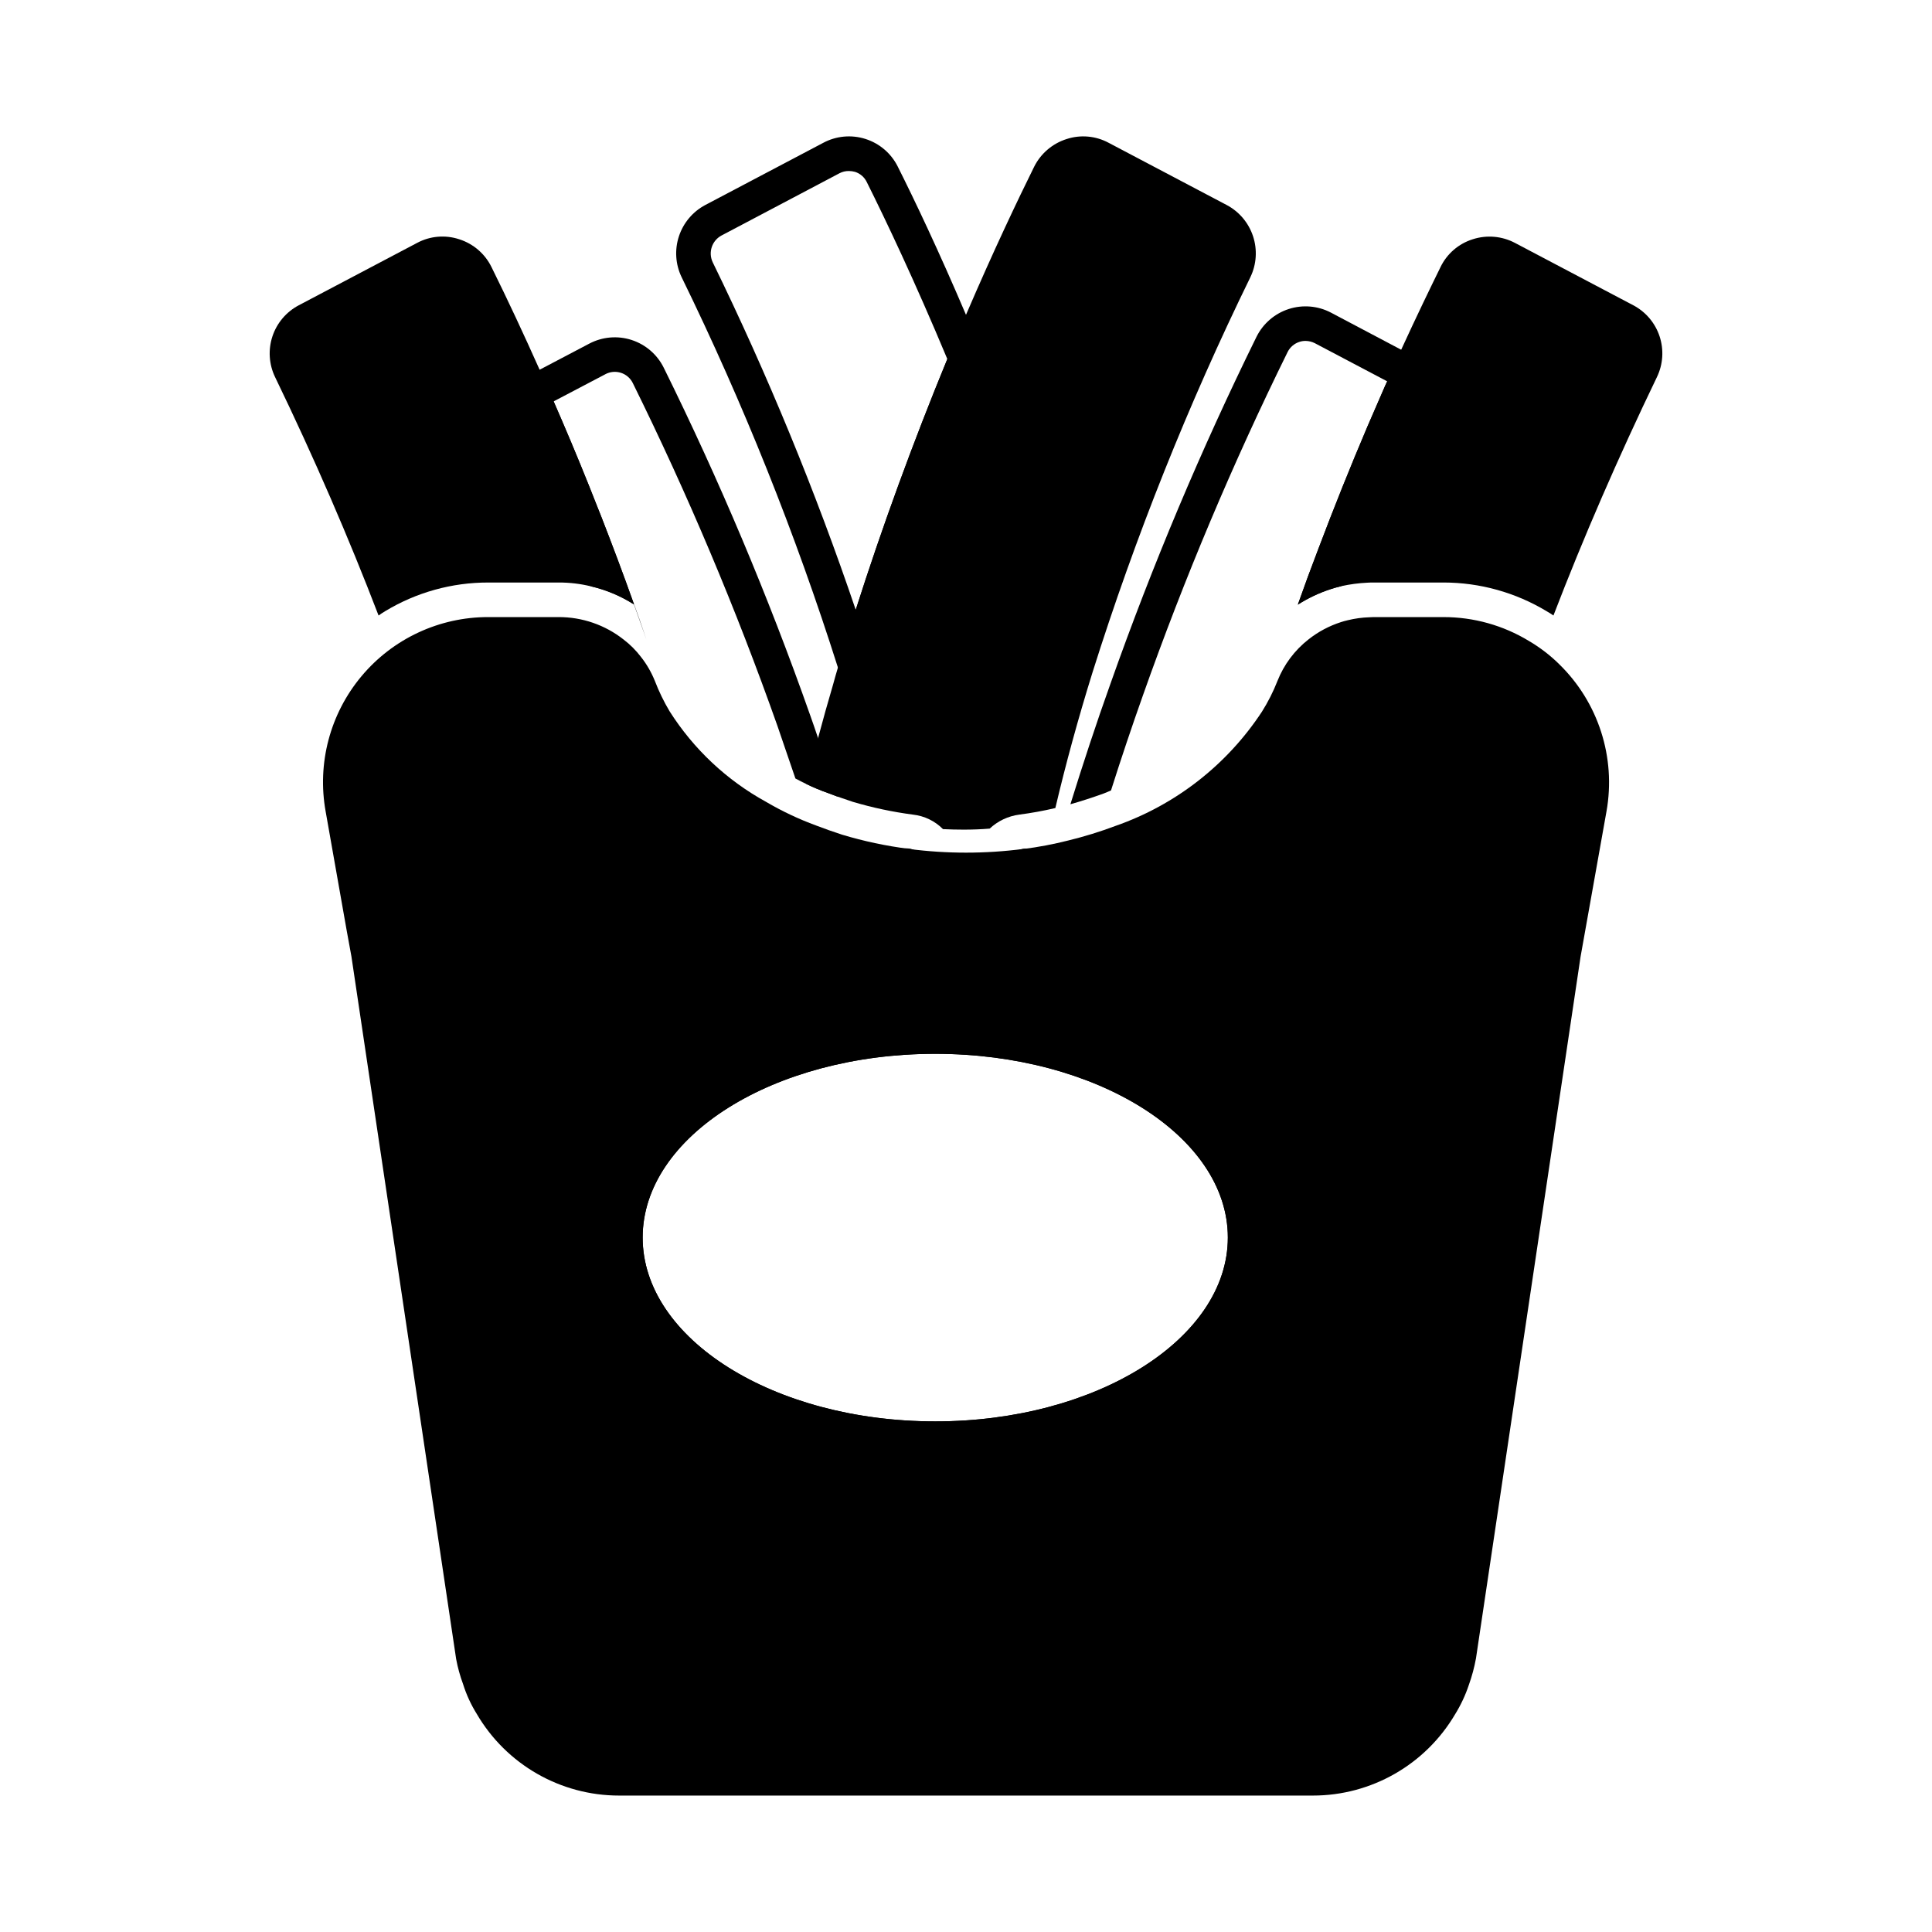
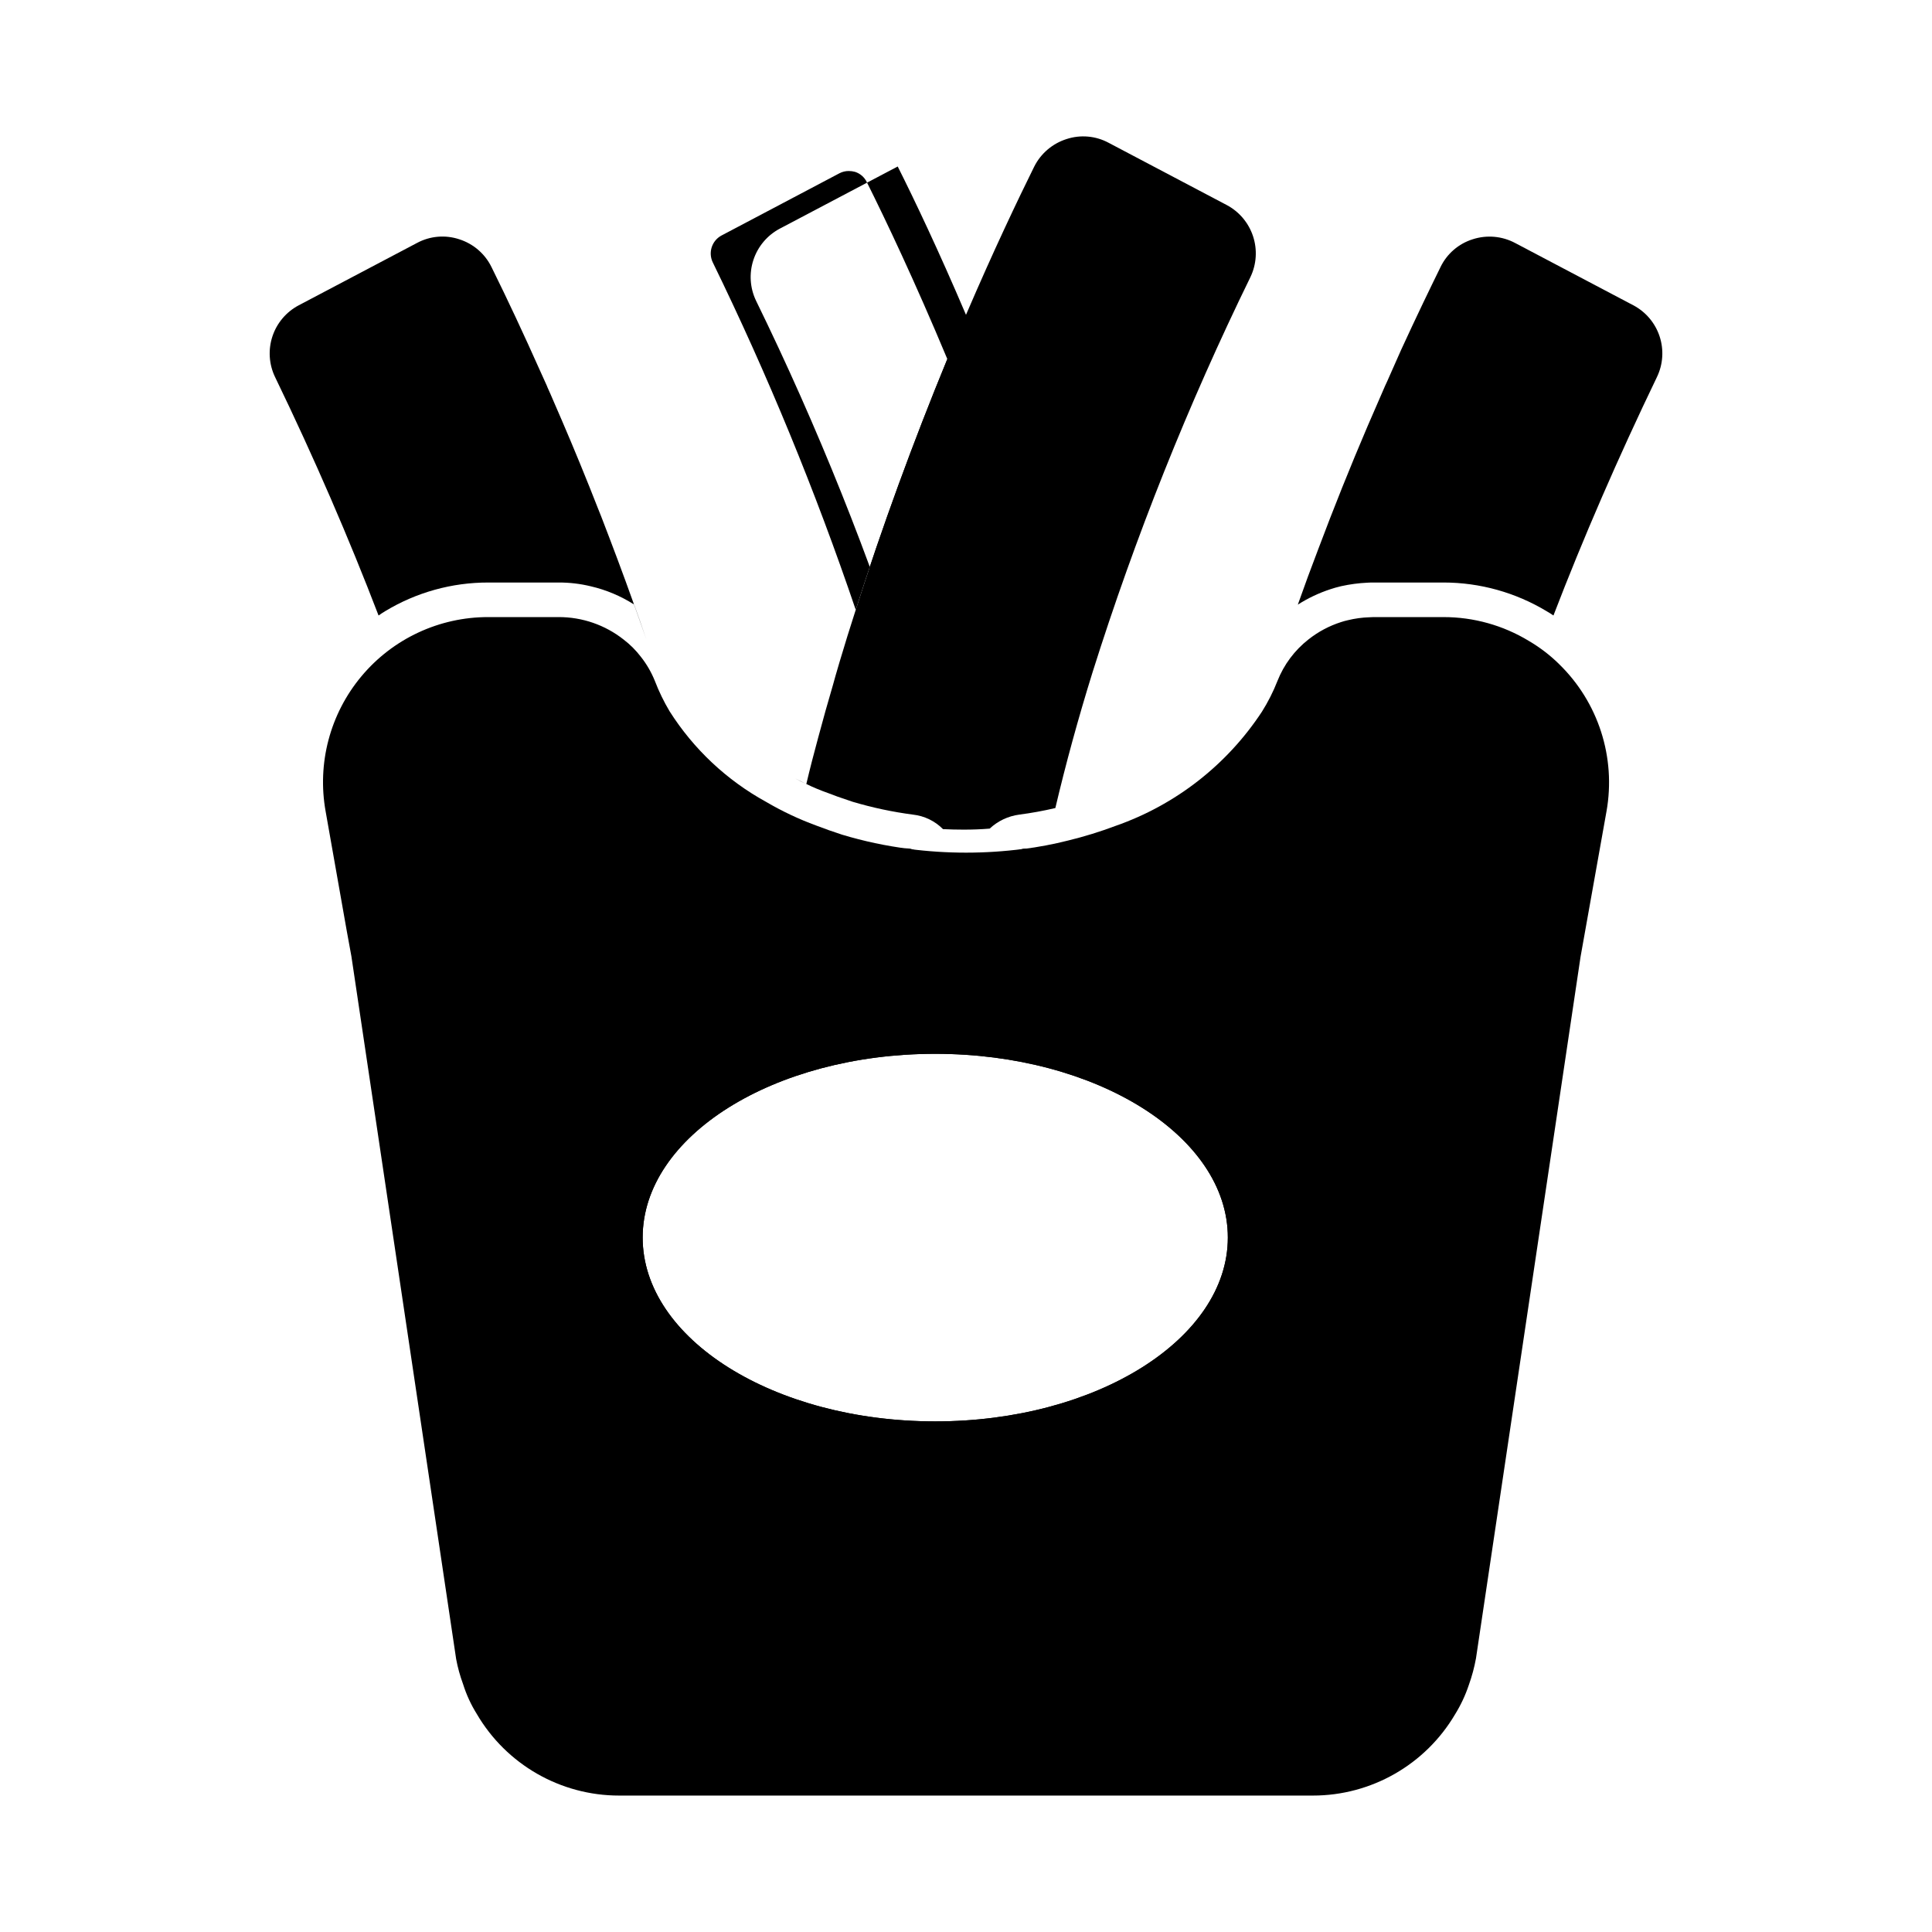
<svg xmlns="http://www.w3.org/2000/svg" fill="#000000" width="800px" height="800px" version="1.1" viewBox="144 144 512 512">
  <g>
-     <path d="m404.21 237.41c-1.418-3.434-2.84-6.777-4.215-9.984-7.238-16.996-13.648-30.461-18.09-39.301v-0.004c-1.746-3.484-4.828-6.117-8.547-7.297-3.715-1.184-7.754-0.812-11.191 1.027l-31.281 16.488c-3.301 1.758-5.793 4.723-6.961 8.27-1.172 3.551-0.926 7.418 0.684 10.789 16.344 33.438 30.199 68.035 41.449 103.51 0.137 0.418 0.273 0.871 0.414 1.285 0.57 1.953 2.359 3.297 4.398 3.297 2.035 0 3.824-1.344 4.394-3.297 8.262-27.57 17.926-54.707 28.945-81.297 0.508-1.105 0.508-2.383 0-3.488zm-33.434 68.199v-0.004c-10.676-31.488-23.34-62.27-37.922-92.148-1.195-2.578-0.195-5.637 2.289-7.012l31.328-16.531c0.762-0.398 1.613-0.602 2.473-0.594 0.559 0.004 1.109 0.078 1.648 0.223 1.367 0.438 2.492 1.414 3.113 2.707 5.039 10.078 12.734 26.289 21.344 46.898-9.113 22.172-17.266 44.484-24.273 66.469z" />
-     <path d="m303.36 280.97c2.793 7.238 5.727 14.973 8.656 23.223v-0.004c0 0.027 0.02 0.047 0.047 0.047-2.934-8.25-5.863-16.031-8.703-23.266zm54.32 70.801c1.859 0.902 3.773 1.699 5.723 2.383 0.871 0.324 1.742 0.645 2.566 0.965-1.648-5.129-3.344-10.305-5.176-15.527-0.688-2.066-1.418-4.168-2.152-6.231v0.004c-11.066-31.387-24.004-62.086-38.746-91.922-1.734-3.5-4.809-6.152-8.527-7.352s-7.762-0.844-11.215 0.98l-13.145 6.91-4.305 2.238v0.004c-2.16 1.121-3.066 3.734-2.062 5.953 5.406 12.234 12.504 29.09 19.922 49.191h0.004c4.062 0.941 7.934 2.566 11.449 4.812 1.098 3.019 2.199 6.18 3.297 9.344-1.055-3.164-2.152-6.273-3.25-9.297-2.93-8.246-5.863-16.031-8.703-23.266l-1.098-2.75c-0.688-1.781-1.375-3.523-2.062-5.215-3.391-8.477-6.641-16.121-9.48-22.625l13.695-7.191-0.004-0.004c1.273-0.684 2.766-0.82 4.141-0.379 1.371 0.441 2.508 1.422 3.144 2.715 14.566 29.504 27.371 59.844 38.336 90.867 1.602 4.676 3.207 9.348 4.762 13.93" />
+     <path d="m404.21 237.41c-1.418-3.434-2.84-6.777-4.215-9.984-7.238-16.996-13.648-30.461-18.09-39.301v-0.004l-31.281 16.488c-3.301 1.758-5.793 4.723-6.961 8.27-1.172 3.551-0.926 7.418 0.684 10.789 16.344 33.438 30.199 68.035 41.449 103.51 0.137 0.418 0.273 0.871 0.414 1.285 0.57 1.953 2.359 3.297 4.398 3.297 2.035 0 3.824-1.344 4.394-3.297 8.262-27.57 17.926-54.707 28.945-81.297 0.508-1.105 0.508-2.383 0-3.488zm-33.434 68.199v-0.004c-10.676-31.488-23.34-62.27-37.922-92.148-1.195-2.578-0.195-5.637 2.289-7.012l31.328-16.531c0.762-0.398 1.613-0.602 2.473-0.594 0.559 0.004 1.109 0.078 1.648 0.223 1.367 0.438 2.492 1.414 3.113 2.707 5.039 10.078 12.734 26.289 21.344 46.898-9.113 22.172-17.266 44.484-24.273 66.469z" />
    <path d="m583.11 243.91c-10.305 21.395-19.512 42.594-27.434 63.207v-0.004c-0.559-0.395-1.141-0.762-1.742-1.098-8.262-4.996-17.73-7.641-27.387-7.644h-18.598c-0.367 0-0.918 0-1.602 0.047-2.312 0.109-4.609 0.418-6.871 0.914-0.047 0-0.137 0.043-0.184 0.043-0.961 0.234-1.969 0.508-2.75 0.781h0.004c-3.031 0.992-5.922 2.363-8.609 4.078 1.742-4.945 3.574-9.898 5.449-14.797 4.078-10.855 8.426-21.703 13.008-32.426 1.559-3.617 3.113-7.188 4.672-10.762l0.551-1.191 1.742-3.934c0.688-1.516 1.328-3.023 1.969-4.441 4.121-8.977 7.695-16.352 10.441-21.941v-0.008c1.711-3.512 4.789-6.16 8.516-7.328 3.738-1.211 7.805-0.848 11.27 1.004l31.281 16.488c3.305 1.738 5.805 4.695 6.973 8.238 1.172 3.547 0.922 7.41-0.699 10.773z" />
    <path d="m475.39 217.4c-16.547 33.84-30.539 68.867-41.863 104.79-3.801 12.223-7.098 24.273-9.848 35.949-3.156 0.742-6.352 1.324-9.57 1.742-2.934 0.387-5.672 1.684-7.832 3.707-2.199 0.188-4.535 0.273-6.871 0.273-1.832 0-3.664-0.043-5.496-0.133v0.004c-2.137-2.16-4.949-3.519-7.969-3.852-5.394-0.707-10.723-1.84-15.938-3.387-1.375-0.457-2.656-0.918-4.031-1.375-0.824-0.32-1.695-0.641-2.566-0.965-1.949-0.684-3.863-1.48-5.723-2.383 0.961-4.07 2.016-8.148 3.113-12.18 1.281-4.809 2.609-9.531 3.984-14.199 0.414-1.512 0.824-2.977 1.281-4.492 0.137-0.457 0.273-0.957 0.414-1.418 1.375-4.625 2.793-9.207 4.305-13.875 7.008-21.984 15.16-44.293 24.273-66.457 0.23-0.594 0.504-1.145 0.734-1.742 1.418-3.434 2.84-6.777 4.215-9.984 7.328-17.082 13.742-30.508 18.09-39.301v0.004c1.758-3.481 4.848-6.102 8.566-7.277 3.703-1.215 7.746-0.848 11.172 1.008l31.281 16.488h0.004c3.297 1.758 5.789 4.719 6.957 8.266 1.168 3.551 0.926 7.414-0.684 10.785z" />
    <path d="m312.02 304.19c-3.516-2.242-7.387-3.871-11.449-4.812-2.789-0.68-5.652-1.016-8.52-1.004h-18.641c-9.641-0.02-19.098 2.609-27.344 7.598-0.594 0.367-1.191 0.738-1.742 1.145-7.832-20.422-16.992-41.629-27.434-63.207v0.004c-1.617-3.363-1.863-7.223-0.695-10.766 1.172-3.547 3.668-6.496 6.969-8.238l31.375-16.539c3.434-1.84 7.477-2.188 11.176-0.957 3.719 1.184 6.793 3.828 8.52 7.328 4.352 8.793 8.609 17.914 12.777 27.258l1.922 4.254c0.035 0.129 0.082 0.254 0.141 0.371 0.551 1.191 1.098 2.469 1.648 3.754 2.84 6.504 6.09 14.148 9.48 22.625 0.688 1.695 1.375 3.434 2.062 5.215l1.098 2.75c2.793 7.238 5.723 14.977 8.656 23.223z" />
-     <path d="m519.68 238.97-4.352-2.289-18.641-9.848c-3.453-1.801-7.488-2.137-11.191-0.93-3.707 1.207-6.769 3.852-8.504 7.34-14.691 29.855-27.613 60.547-38.699 91.918-3.754 10.492-7.281 21.207-10.625 31.973 2.93-0.824 5.863-1.785 8.793-2.84 0.641-0.273 1.328-0.508 1.969-0.824 2.703-8.523 5.527-16.934 8.473-25.234 10.98-31.047 23.781-61.422 38.336-90.965 0.633-1.254 1.734-2.211 3.066-2.652 0.547-0.188 1.121-0.281 1.695-0.273 0.844 0.012 1.676 0.215 2.43 0.594l19.191 10.117-0.551 1.191c-1.559 3.578-3.113 7.144-4.672 10.762-4.535 10.723-8.887 21.57-13.008 32.426-1.879 4.902-3.711 9.852-5.449 14.797v0.004c2.688-1.715 5.578-3.086 8.609-4.078 0.777-0.273 1.785-0.551 2.75-0.781 0.047 0 0.137-0.043 0.184-0.043 6.09-16.578 12.777-33.117 19.969-49.379l2.246-5.078h-0.004c0.996-2.191 0.113-4.781-2.016-5.906z" />
    <path d="m312.06 304.24c1.098 3.023 2.199 6.133 3.25 9.297-1.098-3.164-2.199-6.324-3.297-9.344 0 0.027 0.02 0.047 0.047 0.047z" />
    <path d="m354.79 350.31c0.961 0.551 1.922 1.008 2.887 1.461" />
    <path d="m557.14 319.95c-2.398-2.352-5.074-4.394-7.969-6.094-6.82-4.141-14.648-6.328-22.625-6.32h-18.598c-0.352-0.004-0.703 0.012-1.051 0.047-1.914 0.059-3.82 0.32-5.68 0.773-0.641 0.141-1.281 0.324-1.832 0.504-3.121 1-6.039 2.551-8.609 4.582-3.684 2.879-6.531 6.691-8.246 11.039-1.113 2.84-2.496 5.57-4.121 8.148-9.25 14.059-22.863 24.68-38.75 30.23-4.113 1.547-8.32 2.848-12.594 3.887-3.906 0.988-7.867 1.738-11.863 2.246-1.824 0.211-3.332 1.523-3.801 3.301-7.559 0.867-15.188 0.945-22.762 0.23-0.363-1.906-1.922-3.356-3.848-3.578-5.973-0.758-11.871-2.012-17.633-3.75-2.383-0.781-4.625-1.559-6.871-2.426v-0.004c-4.606-1.688-9.051-3.789-13.281-6.273-10.41-5.715-19.199-13.973-25.559-24-1.523-2.555-2.824-5.238-3.891-8.016-0.926-2.305-2.172-4.465-3.711-6.41-1.316-1.727-2.856-3.266-4.582-4.582-4.902-3.871-10.973-5.969-17.219-5.953h-18.641c-12.977-0.02-25.289 5.723-33.609 15.676-8.324 9.949-11.801 23.082-9.492 35.852l5.586 31.602 1.238 6.777 27.758 186.22c0.422 2.262 1.035 4.484 1.832 6.641 0.867 2.769 2.082 5.418 3.617 7.883 7.832 13.418 22.203 21.668 37.742 21.66h183.84c15.488 0.008 29.828-8.18 37.691-21.527 1.523-2.457 2.754-5.086 3.664-7.828 0.816-2.281 1.445-4.625 1.879-7.008l27.711-185.91 6.871-38.516v0.004c2.562-14.32-2.16-28.977-12.598-39.109zm-165.29 200.74c-42.73 0-77.539-21.844-77.539-48.727 0-26.887 34.809-48.688 77.539-48.688 42.73 0 77.539 21.844 77.539 48.688s-34.809 48.727-77.539 48.727z" />
    <path d="m400.04 379.12c-5.457 0.016-10.91-0.336-16.32-1.047-2.512-0.34-4.269-2.648-3.93-5.156 0.34-2.508 2.648-4.266 5.156-3.926 10.004 1.293 20.133 1.293 30.137 0 2.512-0.32 4.805 1.457 5.121 3.969 0.32 2.508-1.457 4.805-3.969 5.121-5.371 0.688-10.777 1.035-16.195 1.039z" />
    <path d="m384.34 378.11c-1.227-0.016-2.402-0.484-3.305-1.316-1.582-1.547-1.855-3.996-0.648-5.852 1.207-1.855 3.555-2.598 5.613-1.777 2.055 0.82 3.242 2.977 2.84 5.152-0.406 2.176-2.289 3.766-4.5 3.793z" />
    <path d="m415.8 378.11c-2.543 0.008-4.621-2.035-4.656-4.578-0.016-1.207 0.453-2.375 1.305-3.234 0.848-0.859 2.004-1.344 3.215-1.348h0.137c2.527 0 4.578 2.051 4.578 4.582 0 2.527-2.051 4.578-4.578 4.578z" />
    <path d="m391.85 414.11c-47.77 0-86.699 25.969-86.699 57.848 0 31.879 38.93 57.887 86.699 57.887 47.77 0 86.699-25.969 86.699-57.887 0-31.918-38.887-57.848-86.699-57.848zm0 106.57c-42.73 0-77.539-21.844-77.539-48.727 0-26.887 34.809-48.688 77.539-48.688 42.73 0 77.539 21.844 77.539 48.688s-34.809 48.727-77.539 48.727z" />
  </g>
</svg>